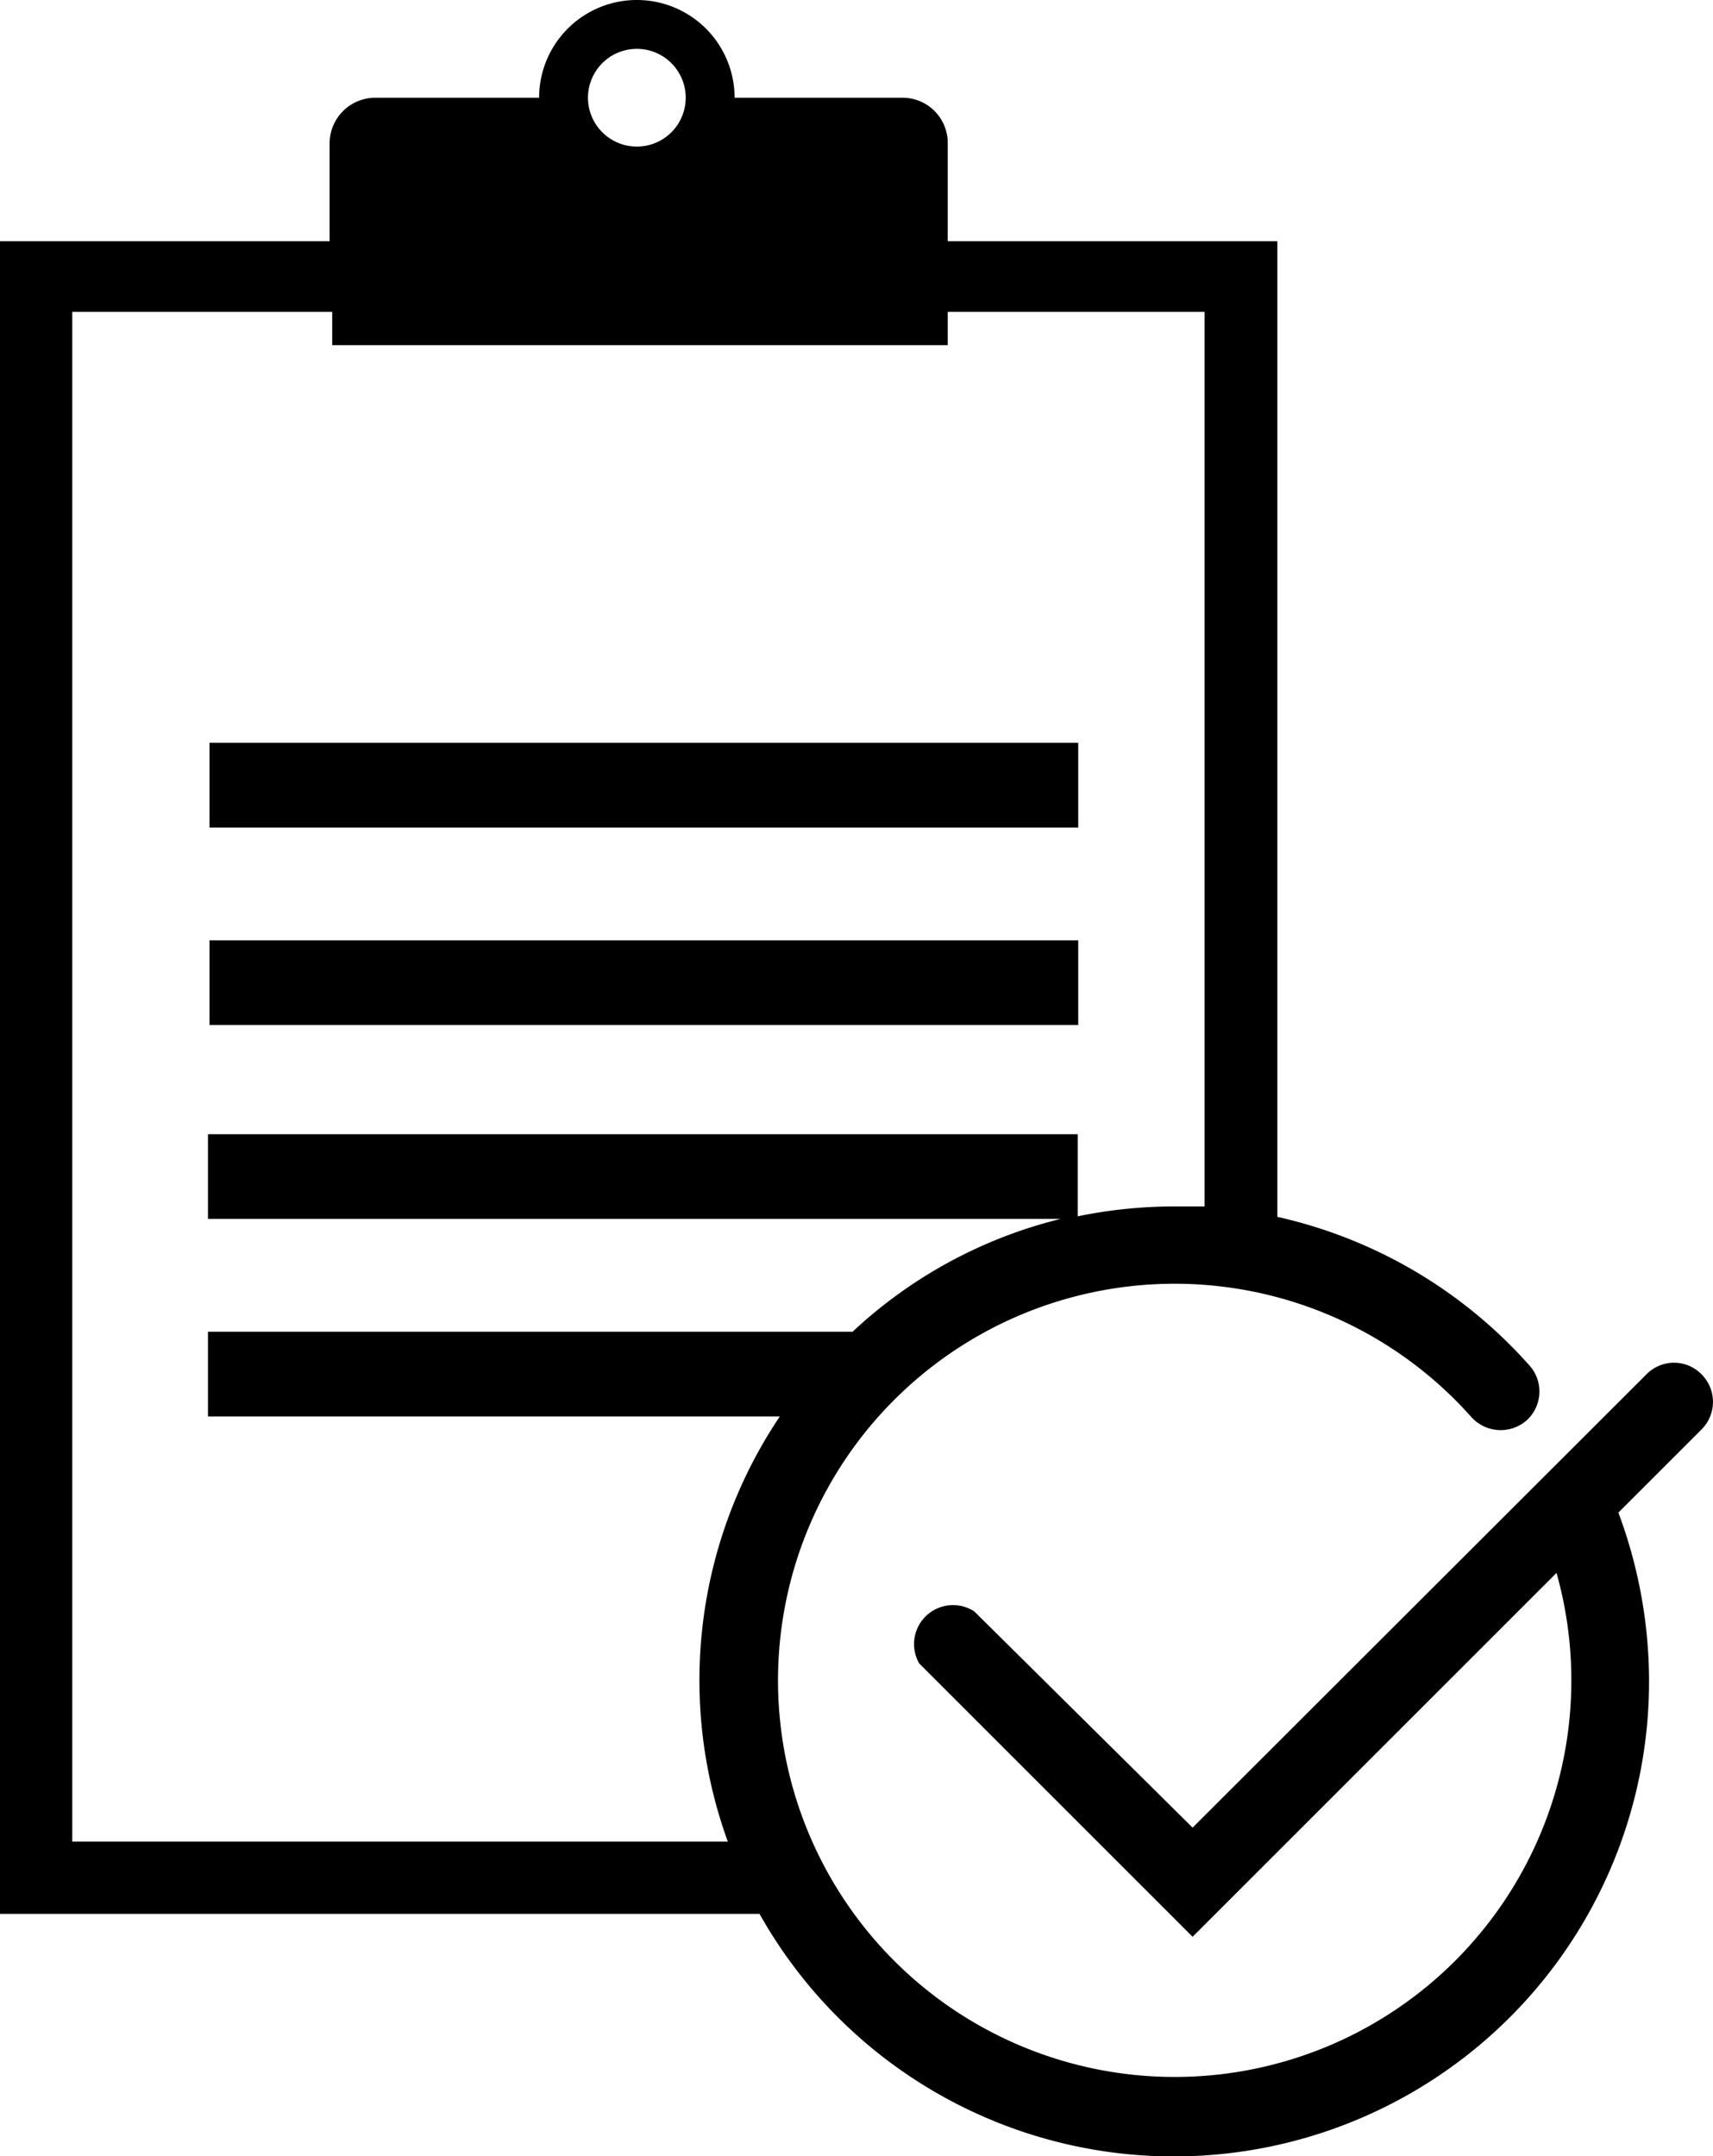
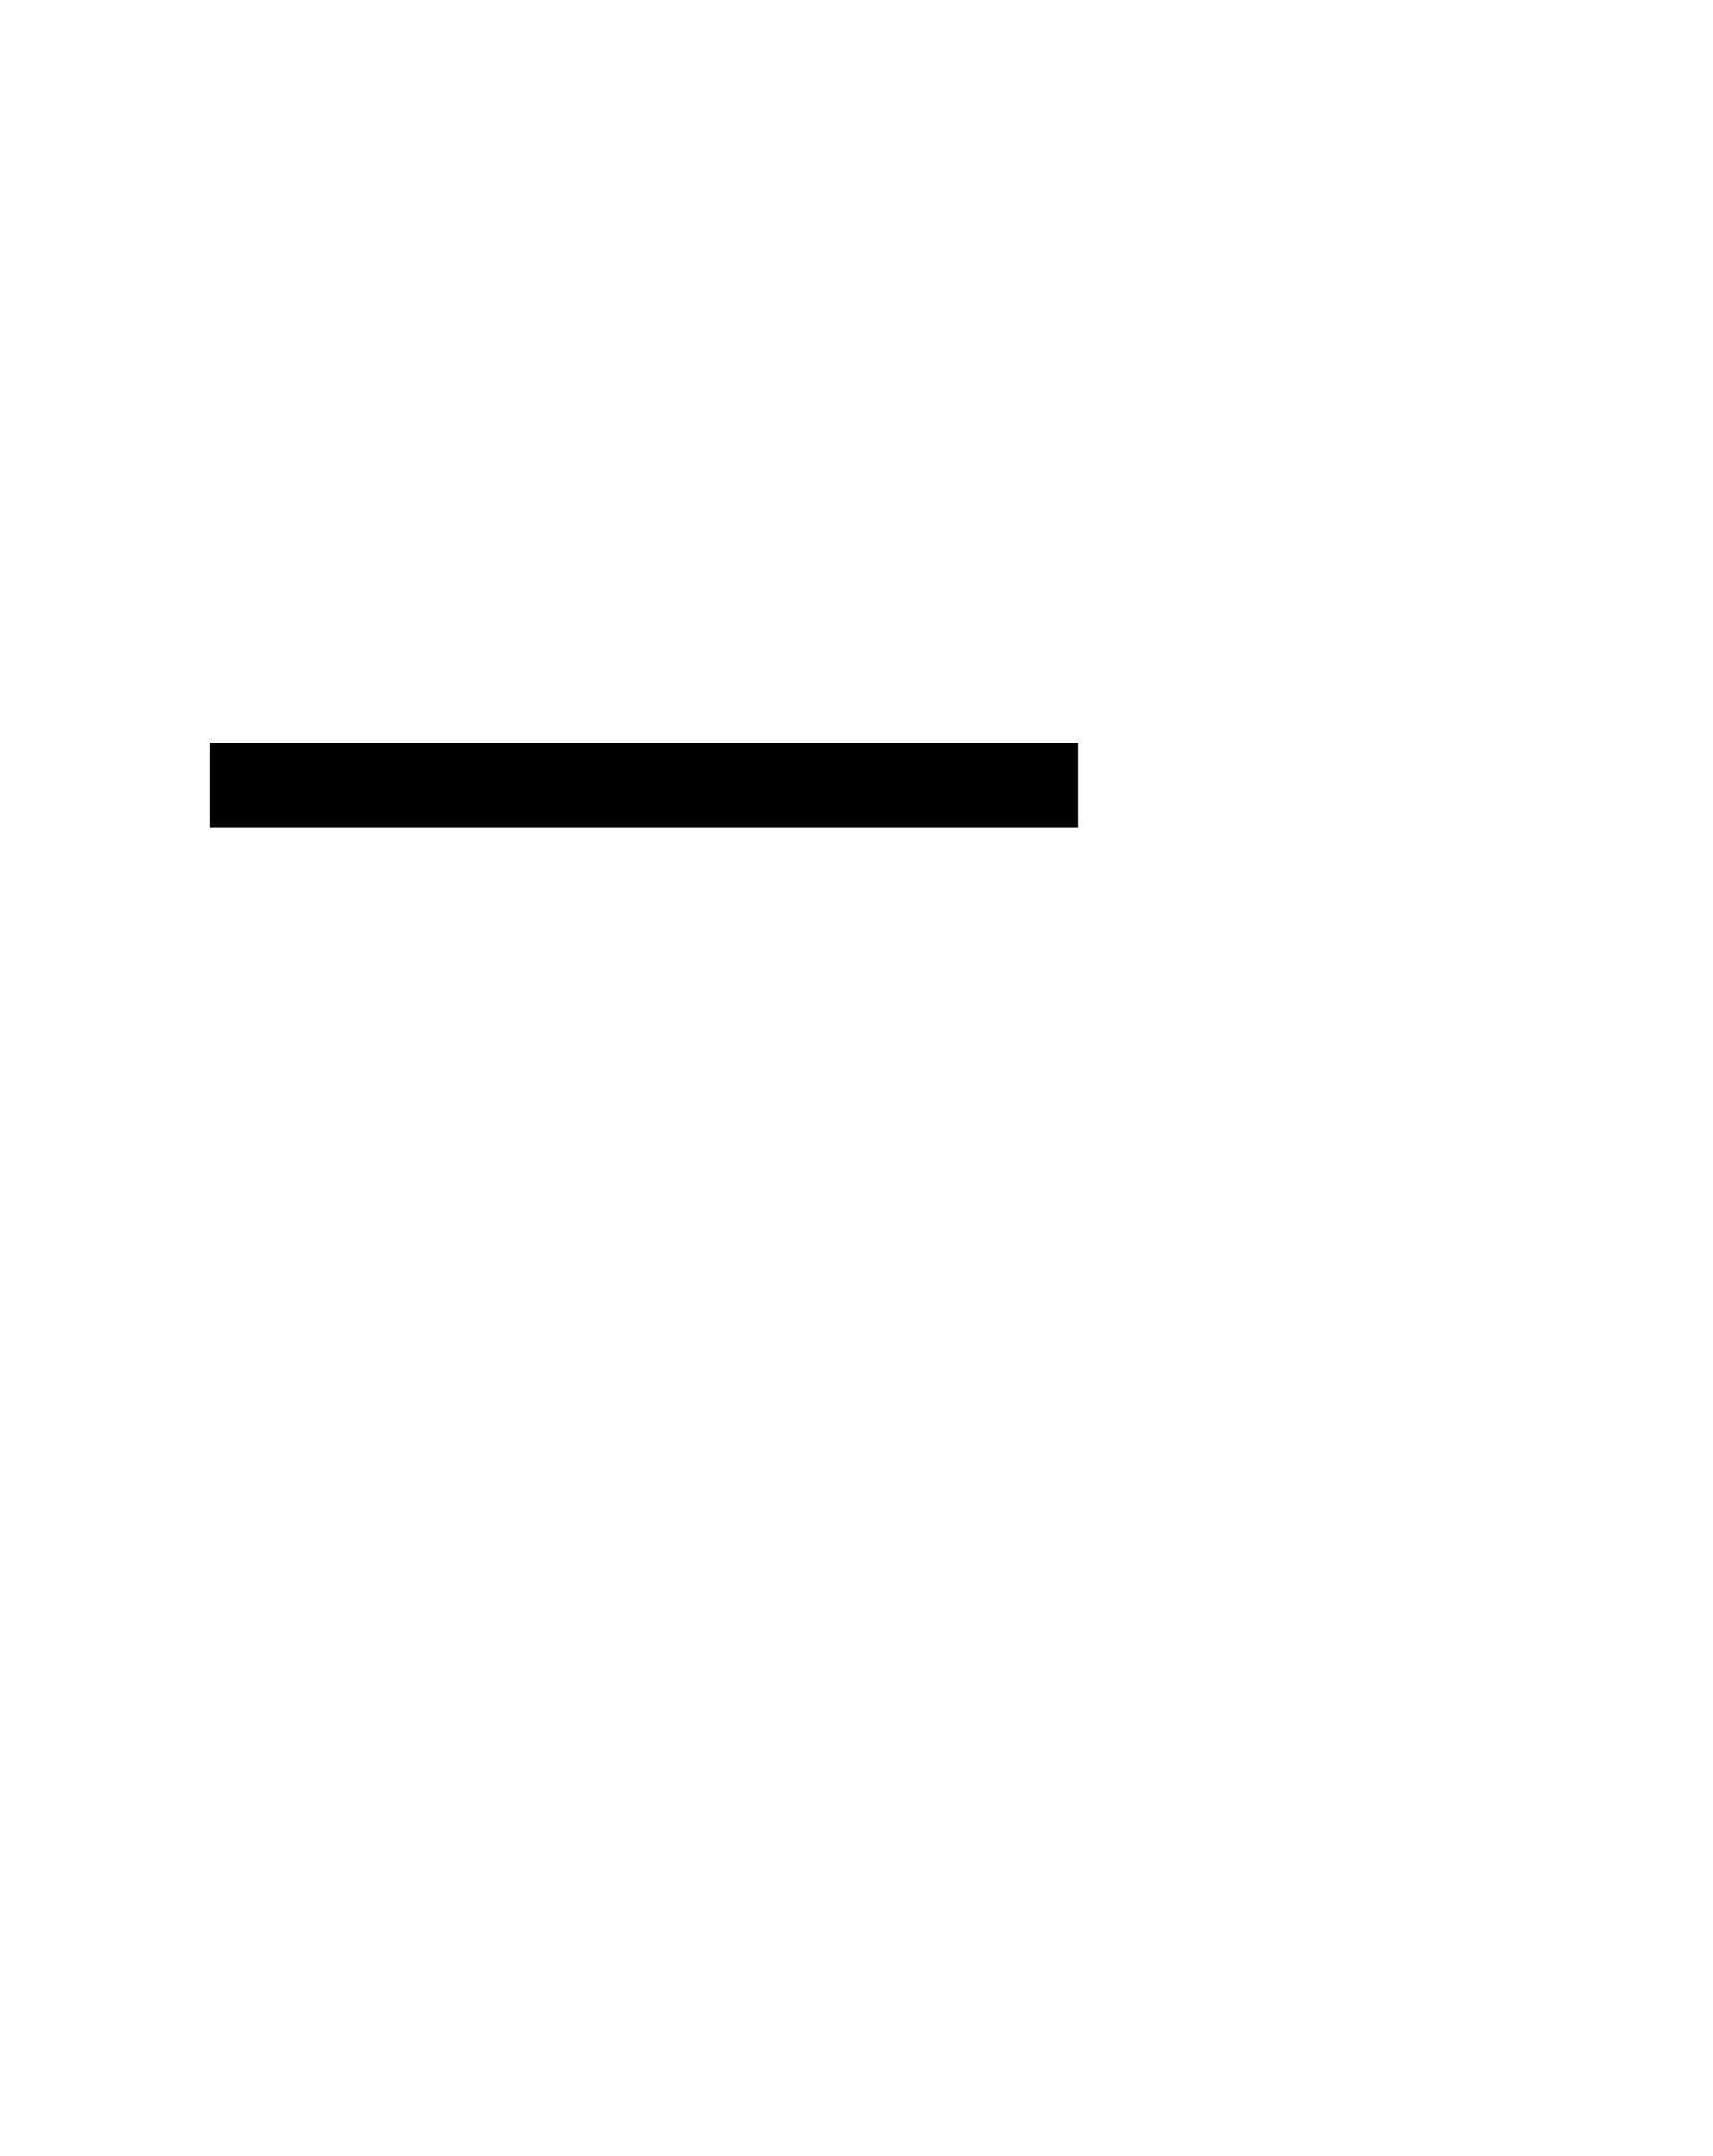
<svg xmlns="http://www.w3.org/2000/svg" viewBox="0 0 32.95 41.48">
  <defs>
    <style>.cls-1{fill:currentColor;}</style>
  </defs>
  <g id="Ebene_2" data-name="Ebene 2">
    <g id="Ebene_1-2" data-name="Ebene 1">
      <rect class="cls-1" x="4.03" y="14.29" width="16.71" height="1.63" />
-       <rect class="cls-1" x="4.03" y="18.09" width="16.71" height="1.63" />
-       <path class="cls-1" d="M32.73,26.44a.74.74,0,0,0-1.06,0l-8.73,8.72L18.74,31A.75.75,0,0,0,17.68,32l5.26,5.26,7-7a7.63,7.63,0,1,1-1.64-3,.76.76,0,0,0,1.06.07.75.75,0,0,0,.06-1.06,9.16,9.16,0,0,0-4.85-2.86V4.64H18.23V2.76a.87.87,0,0,0-.88-.88H14.13a1.88,1.88,0,0,0-3.76,0H7.22a.88.88,0,0,0-.88.88V4.64H0V36.82H14.61a9.14,9.14,0,0,0,17.11-4.49,9.29,9.29,0,0,0-.59-3.23l1.6-1.6A.75.75,0,0,0,32.73,26.44ZM12.25.94a.94.94,0,1,1-.94.94A.94.94,0,0,1,12.25.94ZM1.39,35.43V6h5v.64H18.23V6h4.94V23.21c-.21,0-.41,0-.61,0a9.16,9.16,0,0,0-1.83.19V21.82H4v1.63H20.4a9,9,0,0,0-4,2.17H4v1.63H15a9.1,9.1,0,0,0-1,8.18Z" />
    </g>
  </g>
</svg>